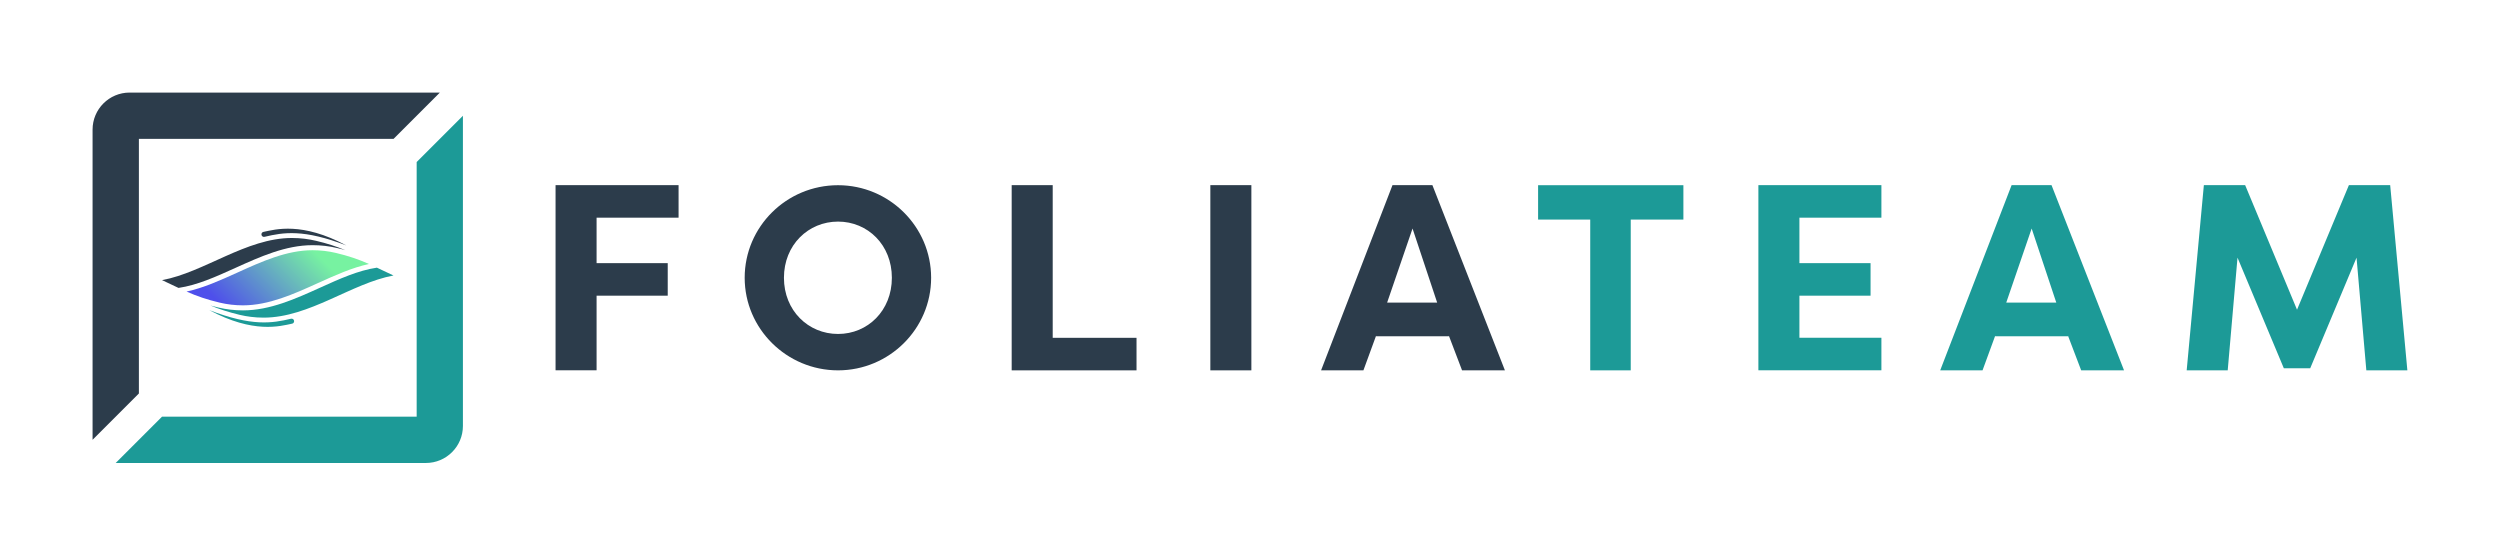
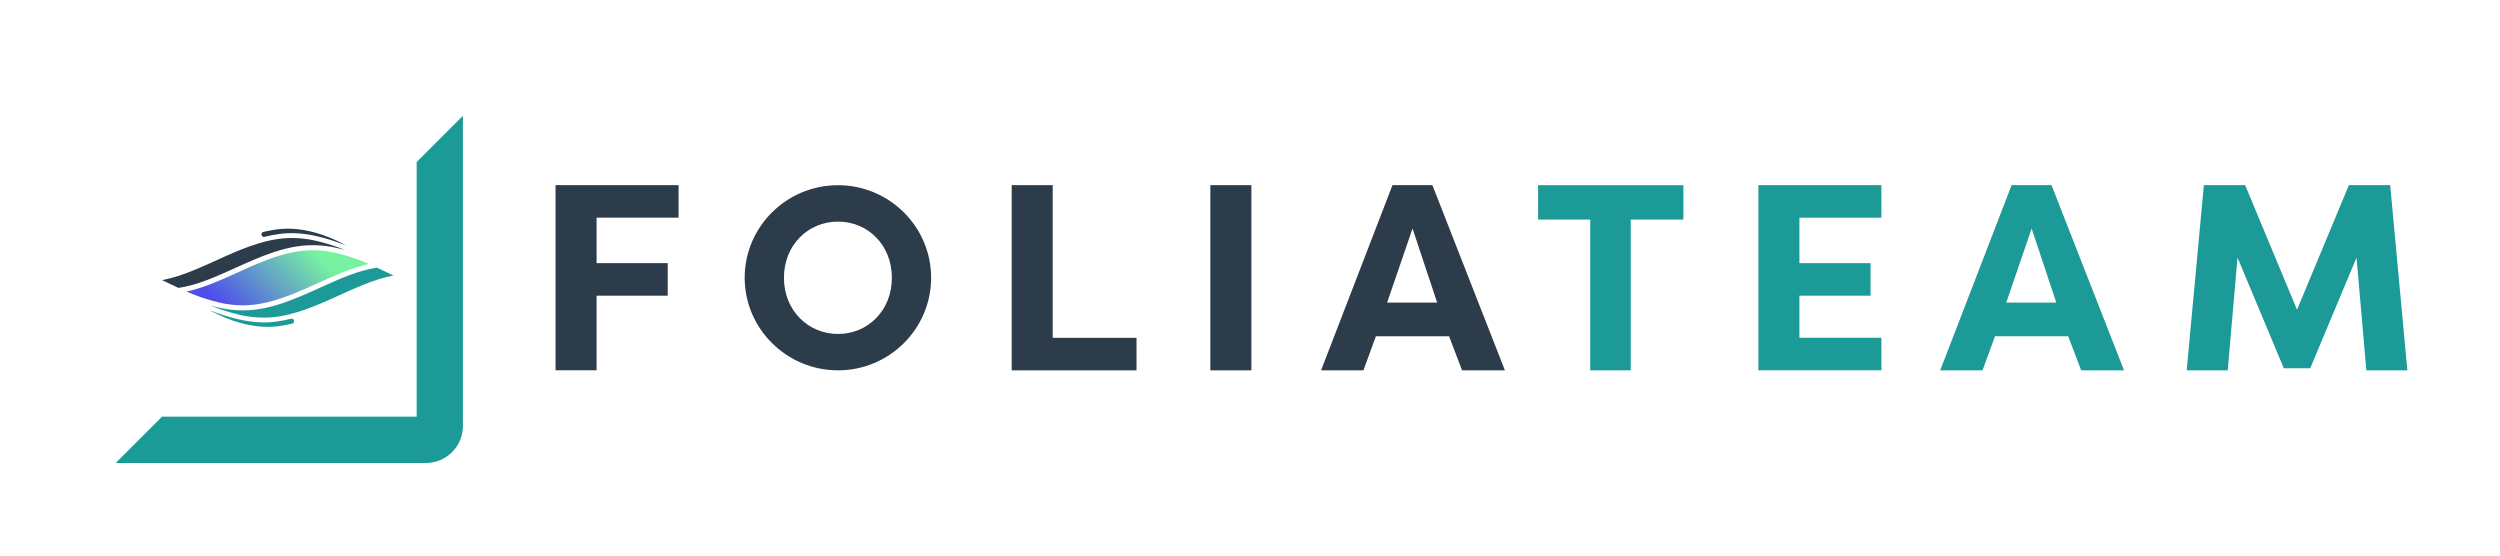
<svg xmlns="http://www.w3.org/2000/svg" id="CARRE" viewBox="0 0 3826.8 850.4">
  <defs>
    <style>      .cls-1 {        fill: #2c3c4b;      }      .cls-1, .cls-2, .cls-3 {        stroke-width: 0px;      }      .cls-2 {        fill: url(#Dégradé_sans_nom_18);      }      .cls-3 {        fill: #1c9a97;      }    </style>
    <linearGradient id="Dégradé_sans_nom_18" data-name="Dégradé sans nom 18" x1="344.8" y1="505.6" x2="505.6" y2="344.8" gradientUnits="userSpaceOnUse">
      <stop offset=".1" stop-color="#4e4feb" />
      <stop offset=".8" stop-color="#77f2a1" />
    </linearGradient>
  </defs>
  <g>
    <g>
      <path class="cls-2" d="m336.1,463.2c11.8,2.8,23.6,4.2,35.9,4.2h0c39.4,0,77.7-17.3,114.7-34.1,26.7-12.1,52.2-23.6,78.1-29.2-15.8-7.1-31.9-12.5-50.5-16.9-11.8-2.8-23.6-4.2-35.9-4.2h0c-39.4,0-77.7,17.3-114.7,34.1-26.7,12.1-52.2,23.6-78.1,29.2,15.8,7.1,31.9,12.5,50.6,16.9Z" />
      <path class="cls-3" d="m577,409.7c-28.5,4.2-56.9,17-86.9,30.6-37.8,17.1-76.9,34.8-118.1,34.8h0c-12.9,0-25.3-1.4-37.8-4.4-4.2-1-8.3-2-12.2-3.1,13.2,5.5,27.7,10.2,44.7,14.3,11.1,2.6,23.2,4.3,36.8,4.3,70.1,0,134.5-52.6,198.8-64.5-8-3.8-16.7-7.9-25.4-12Z" />
      <path class="cls-1" d="m273.4,440.7c28.5-4.2,56.9-17,86.9-30.6,37.8-17.1,76.9-34.8,118.1-34.8h0c12.9,0,25.3,1.4,37.8,4.4,4.2,1,8.3,2,12.3,3.2-13.2-5.5-27.7-10.3-44.8-14.3-11.1-2.6-23.2-4.3-36.8-4.3-70.1,0-134.5,52.7-198.9,64.5,8,3.8,16.7,7.9,25.4,12Z" />
    </g>
    <path class="cls-1" d="m405,362.5c-2.1.5-4.2-.7-4.7-2.8-.5-2.1.7-4.3,2.8-4.7,18.5-3.9,59.1-15.7,127,20.7-65.3-25.2-96.2-20.1-125.1-13.2Z" />
    <path class="cls-3" d="m445.4,487.9c2.1-.5,4.2.7,4.7,2.8.5,2.1-.7,4.3-2.8,4.7-18.5,3.9-59.1,15.7-127-20.7,65.3,25.2,96.2,20.1,125.1,13.2Z" />
  </g>
-   <path class="cls-1" d="m212.6,602.4V212.6h389.8l70.9-70.9H198.4c-31.3,0-56.7,25.4-56.7,56.7v474.8l70.9-70.9Z" />
  <path class="cls-3" d="m637.8,248v389.8H248l-70.9,70.9h474.8c31.3,0,56.7-25.4,56.7-56.7V177.2l-70.9,70.9Z" />
  <g>
    <path class="cls-1" d="m850.4,566.9v-283.5h188.3v49.8h-125.5v69.6h108.9v49.8h-108.9v114.2h-62.8Z" />
    <path class="cls-1" d="m1282.8,283.5c78.5,0,142.5,63.6,142.5,141.7s-64,141.7-142.5,141.7-142.9-63.6-142.9-141.7,64-141.7,142.9-141.7Zm0,227.7c45.5,0,82.4-35.7,82.4-86s-36.9-86-82.4-86-82.8,35.7-82.8,86,37.3,86,82.8,86Z" />
    <path class="cls-1" d="m1739.7,517.1v49.8h-191.1v-283.5h62.8v233.7h128.4Z" />
    <path class="cls-1" d="m1915.5,566.9h-62.8v-283.5h62.8v283.5Z" />
    <path class="cls-1" d="m2022.2,566.9l109.3-283.5h61.1l111,283.5h-65.6l-20.2-53v.8h-111.4v-.8l-19.4,53h-64.8Zm101.2-103.7h76.5l-37.7-113.4-38.9,113.4Z" />
    <path class="cls-3" d="m2576.8,283.5v52.6h-80.6v230.8h-62v-230.8h-79.8v-52.6h222.3Z" />
    <path class="cls-3" d="m2691.6,566.9v-283.5h188.3v49.8h-125.5v69.6h108.9v49.8h-108.9v64.4h125.5v49.8h-188.3Z" />
    <path class="cls-3" d="m2969.9,566.9l109.3-283.5h61.1l111,283.5h-65.6l-20.2-53v.8h-111.4v-.8l-19.4,53h-64.8Zm101.2-103.7h76.5l-37.7-113.4-38.9,113.4Z" />
    <path class="cls-3" d="m3495.9,563.7l-70.9-169.3-15,172.5h-62.8l26.3-283.5h63.2l79.4,190.7,79.4-190.7h63.2l26.3,283.5h-62.8l-15-172.5-70.9,169.3h-40.5Z" />
  </g>
</svg>